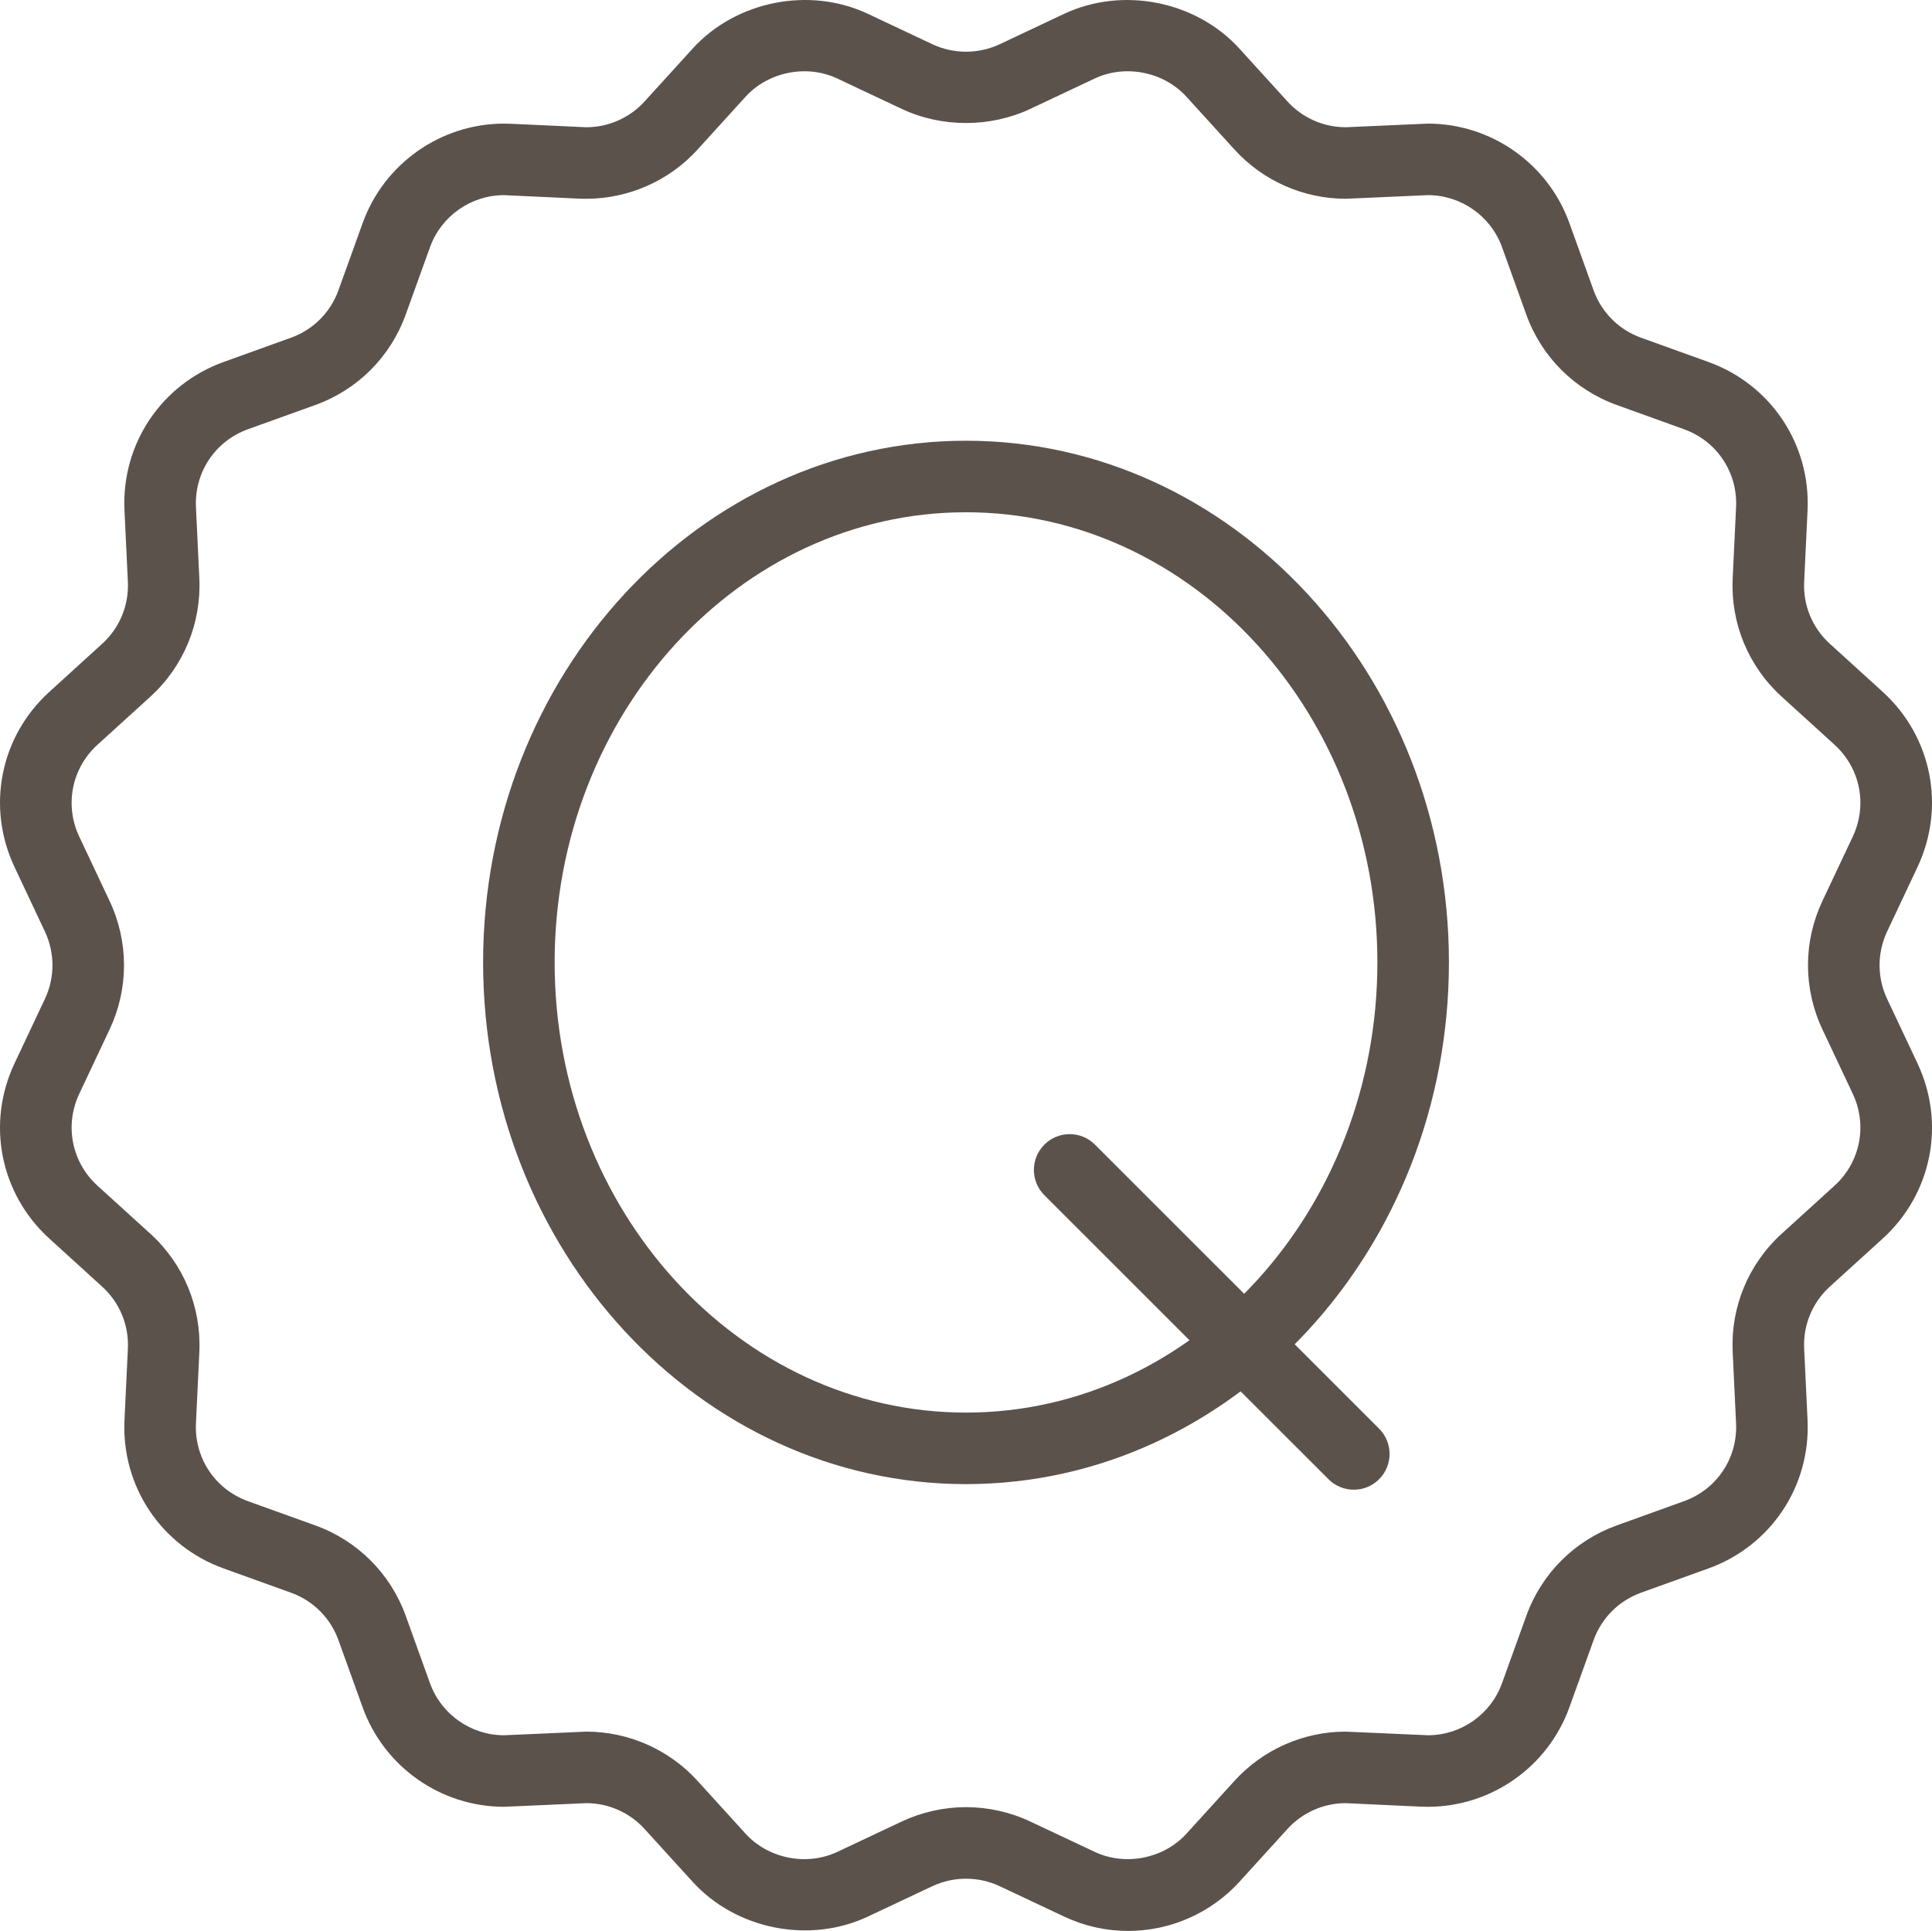
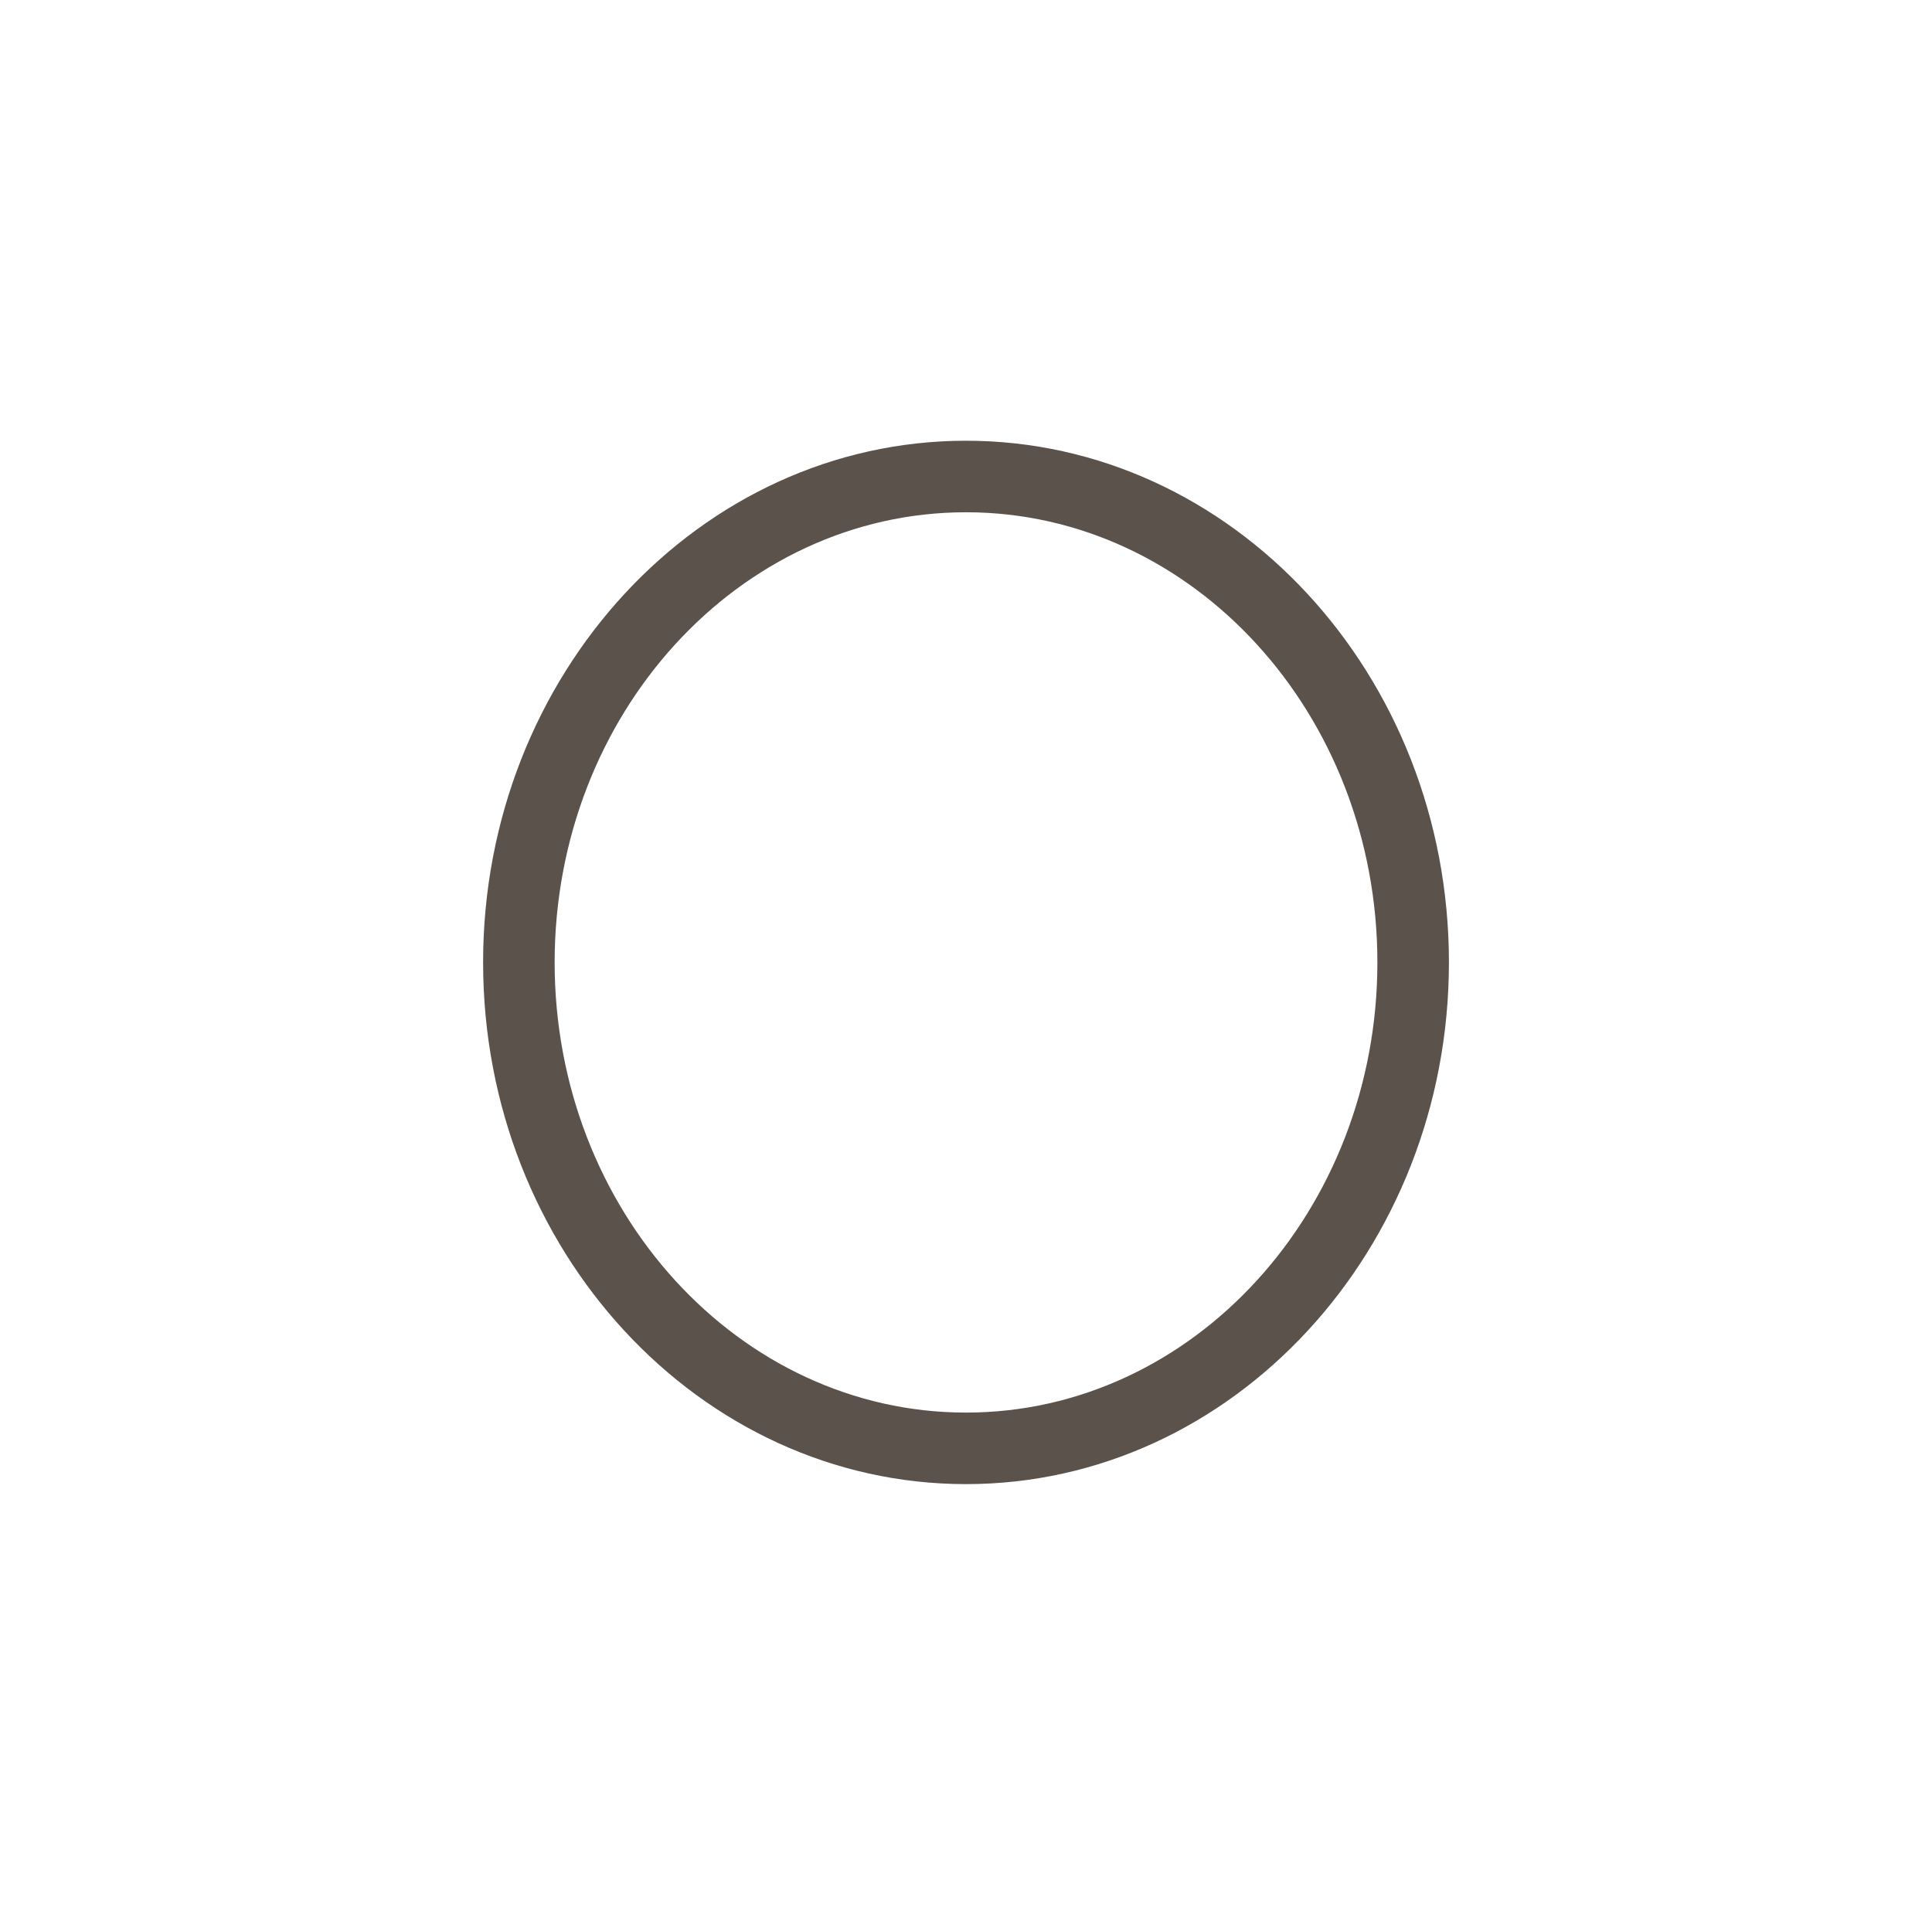
<svg xmlns="http://www.w3.org/2000/svg" id="quality-badge" x="0px" y="0px" viewBox="0 0 1010 1009.56" xml:space="preserve">
  <g>
    <g id="quality-badge-quality-badge">
      <g>
        <g>
          <path fill="#5C524C" d="M505.006,775.952c-139.211,0-252.454-122.373-252.454-272.778     c0-150.388,113.243-272.744,252.454-272.744c139.212,0,252.455,122.356,252.455,272.744     C757.461,653.578,644.218,775.952,505.006,775.952L505.006,775.952z M505.006,267.83     c-118.575,0-215.053,105.572-215.053,235.343c0,129.788,96.478,235.378,215.053,235.378     c118.576,0,215.054-105.59,215.054-235.378C720.06,373.403,623.582,267.83,505.006,267.83L505.006,267.83z" />
        </g>
        <g>
-           <path fill="#5C524C" d="M707.732,778.874c-4.784,0-9.569-1.826-13.222-5.479L545.968,624.889     c-7.305-7.306-7.305-19.14,0-26.443c7.306-7.305,19.14-7.305,26.443,0l148.543,148.506     c7.306,7.287,7.306,19.139,0,26.444C717.302,777.048,712.518,778.874,707.732,778.874L707.732,778.874z" />
-         </g>
+           </g>
      </g>
      <g>
-         <path fill="#5C524C" d="M589.797,1009.56c-11.651,0-22.919-2.521-33.492-7.506l-33.748-15.907    c-11.03-5.186-24.034-5.186-35.136,0.018l-33.712,15.889c-30.625,14.427-68.994,6.738-91.676-18.245    l-25.091-27.575c-7.78-8.565-18.866-13.477-30.426-13.477l-42.988,1.899    c-33.072,0.018-62.786-20.911-73.961-52.028l-12.619-35.063c-4.183-11.633-13.241-20.673-24.837-24.837    l-35.117-12.655c-32.689-11.742-53.563-42.951-51.919-77.686l1.771-37.255c0.584-12.327-4.31-24.142-13.423-32.415    l-27.593-25.11C0.08,624.231-7.243,587.397,7.604,555.95l15.906-33.748c5.223-11.14,5.223-23.96-0.018-35.136    L7.604,453.335c-14.847-31.429-7.524-68.281,18.244-91.657l27.575-25.092    c9.113-8.273,14.007-20.106,13.423-32.433l-1.771-37.255c-1.645-34.715,19.23-65.943,51.937-77.686l35.082-12.638    c11.633-4.164,20.672-13.222,24.835-24.818l12.656-35.117c11.158-31.101,40.889-52.01,73.943-52.01    l3.726,0.092l39.209,1.807c11.596,0,22.699-4.894,30.48-13.459l25.091-27.594    c22.664-24.964,61.032-32.67,91.676-18.244l33.748,15.906c11.03,5.186,24.034,5.206,35.136,0l33.712-15.906    c30.661-14.409,69.012-6.72,91.675,18.244l25.092,27.594c7.78,8.565,18.883,13.459,30.48,13.459l42.934-1.899    c33.055,0,62.784,20.909,73.961,52.028l12.619,35.082c4.183,11.614,13.222,20.672,24.837,24.836l35.099,12.638    c32.69,11.742,53.581,42.952,51.937,77.686l-1.772,37.255c-0.602,12.327,4.293,24.143,13.425,32.433    l27.593,25.092c25.732,23.358,33.055,60.211,18.226,91.657l-15.905,33.748    c-5.224,11.158-5.224,23.979,0.018,35.155l15.888,33.711c14.829,31.466,7.506,68.3-18.244,91.675    l-27.574,25.073c-9.132,8.292-14.026,20.107-13.425,32.434l1.772,37.255c1.644,34.734-19.248,65.961-51.955,77.704    l-35.063,12.619c-11.615,4.182-20.672,13.222-24.837,24.836l-12.655,35.1    c-11.158,31.099-40.869,52.011-73.942,52.011l-3.726-0.073l-39.262-1.826c-11.561,0-22.645,4.912-30.426,13.459    l-25.092,27.612C633.133,1000.173,611.912,1009.56,589.797,1009.56L589.797,1009.56z M505.006,944.838    c11.487,0,23.064,2.575,33.475,7.469l33.784,15.906c16.052,7.58,36.158,3.544,48.028-9.55l25.093-27.595    c14.847-16.344,36.03-25.712,58.11-25.712l42.987,1.899c17.331,0,32.909-10.957,38.753-27.265l12.655-35.1    c7.943-22.134,25.219-39.409,47.371-47.372l35.062-12.637c17.167-6.154,28.105-22.517,27.247-40.724l-1.77-37.255    c-1.132-23.484,8.217-46.038,25.622-61.872l27.593-25.092c13.496-12.253,17.33-31.557,9.569-48.047    l-15.906-33.748c-10.008-21.294-10.008-45.693-0.019-66.967l15.925-33.785    c7.761-16.49,3.927-35.794-9.551-48.029l-27.611-25.111c-17.405-15.814-26.754-38.368-25.622-61.871    l1.77-37.255c0.858-18.189-10.08-34.552-27.229-40.706l-35.1-12.655    c-22.151-7.962-39.409-25.22-47.372-47.372l-12.617-35.081c-5.862-16.326-21.441-27.283-38.772-27.283    l-42.934,1.899c-22.115,0-43.317-9.369-58.164-25.713l-25.093-27.576c-11.87-13.111-31.958-17.148-48.047-9.569    L538.517,56.977c-20.892,9.789-46.166,9.789-66.985,0.018l-33.785-15.925c-16.052-7.578-36.158-3.524-48.028,9.552    l-25.092,27.612c-14.847,16.326-36.049,25.695-58.164,25.695l-3.708-0.073l-39.226-1.827    c-17.331,0-32.909,10.957-38.752,27.266l-12.655,35.117c-7.944,22.134-25.22,39.409-47.372,47.372l-35.081,12.619    c-17.148,6.173-28.088,22.536-27.229,40.725l1.771,37.255c1.095,23.521-8.236,46.074-25.622,61.89l-27.593,25.073    c-13.496,12.272-17.349,31.575-9.569,48.047l15.906,33.748c10.007,21.311,10.007,45.71,0.018,66.984L41.426,571.893    c-7.78,16.49-3.927,35.794,9.55,48.047l27.612,25.092c17.386,15.796,26.717,38.349,25.622,61.872    l-1.771,37.255c-0.859,18.206,10.08,34.569,27.21,40.724l35.118,12.637c22.133,7.945,39.409,25.221,47.371,47.372    l12.62,35.081c5.861,16.326,21.439,27.283,38.77,27.283l42.988-1.899c22.079,0,43.263,9.368,58.11,25.712    l25.092,27.595c11.87,13.094,31.94,17.13,48.047,9.55l33.729-15.906    C481.941,947.413,493.52,944.838,505.006,944.838L505.006,944.838z" />
-       </g>
+         </g>
    </g>
  </g>
</svg>